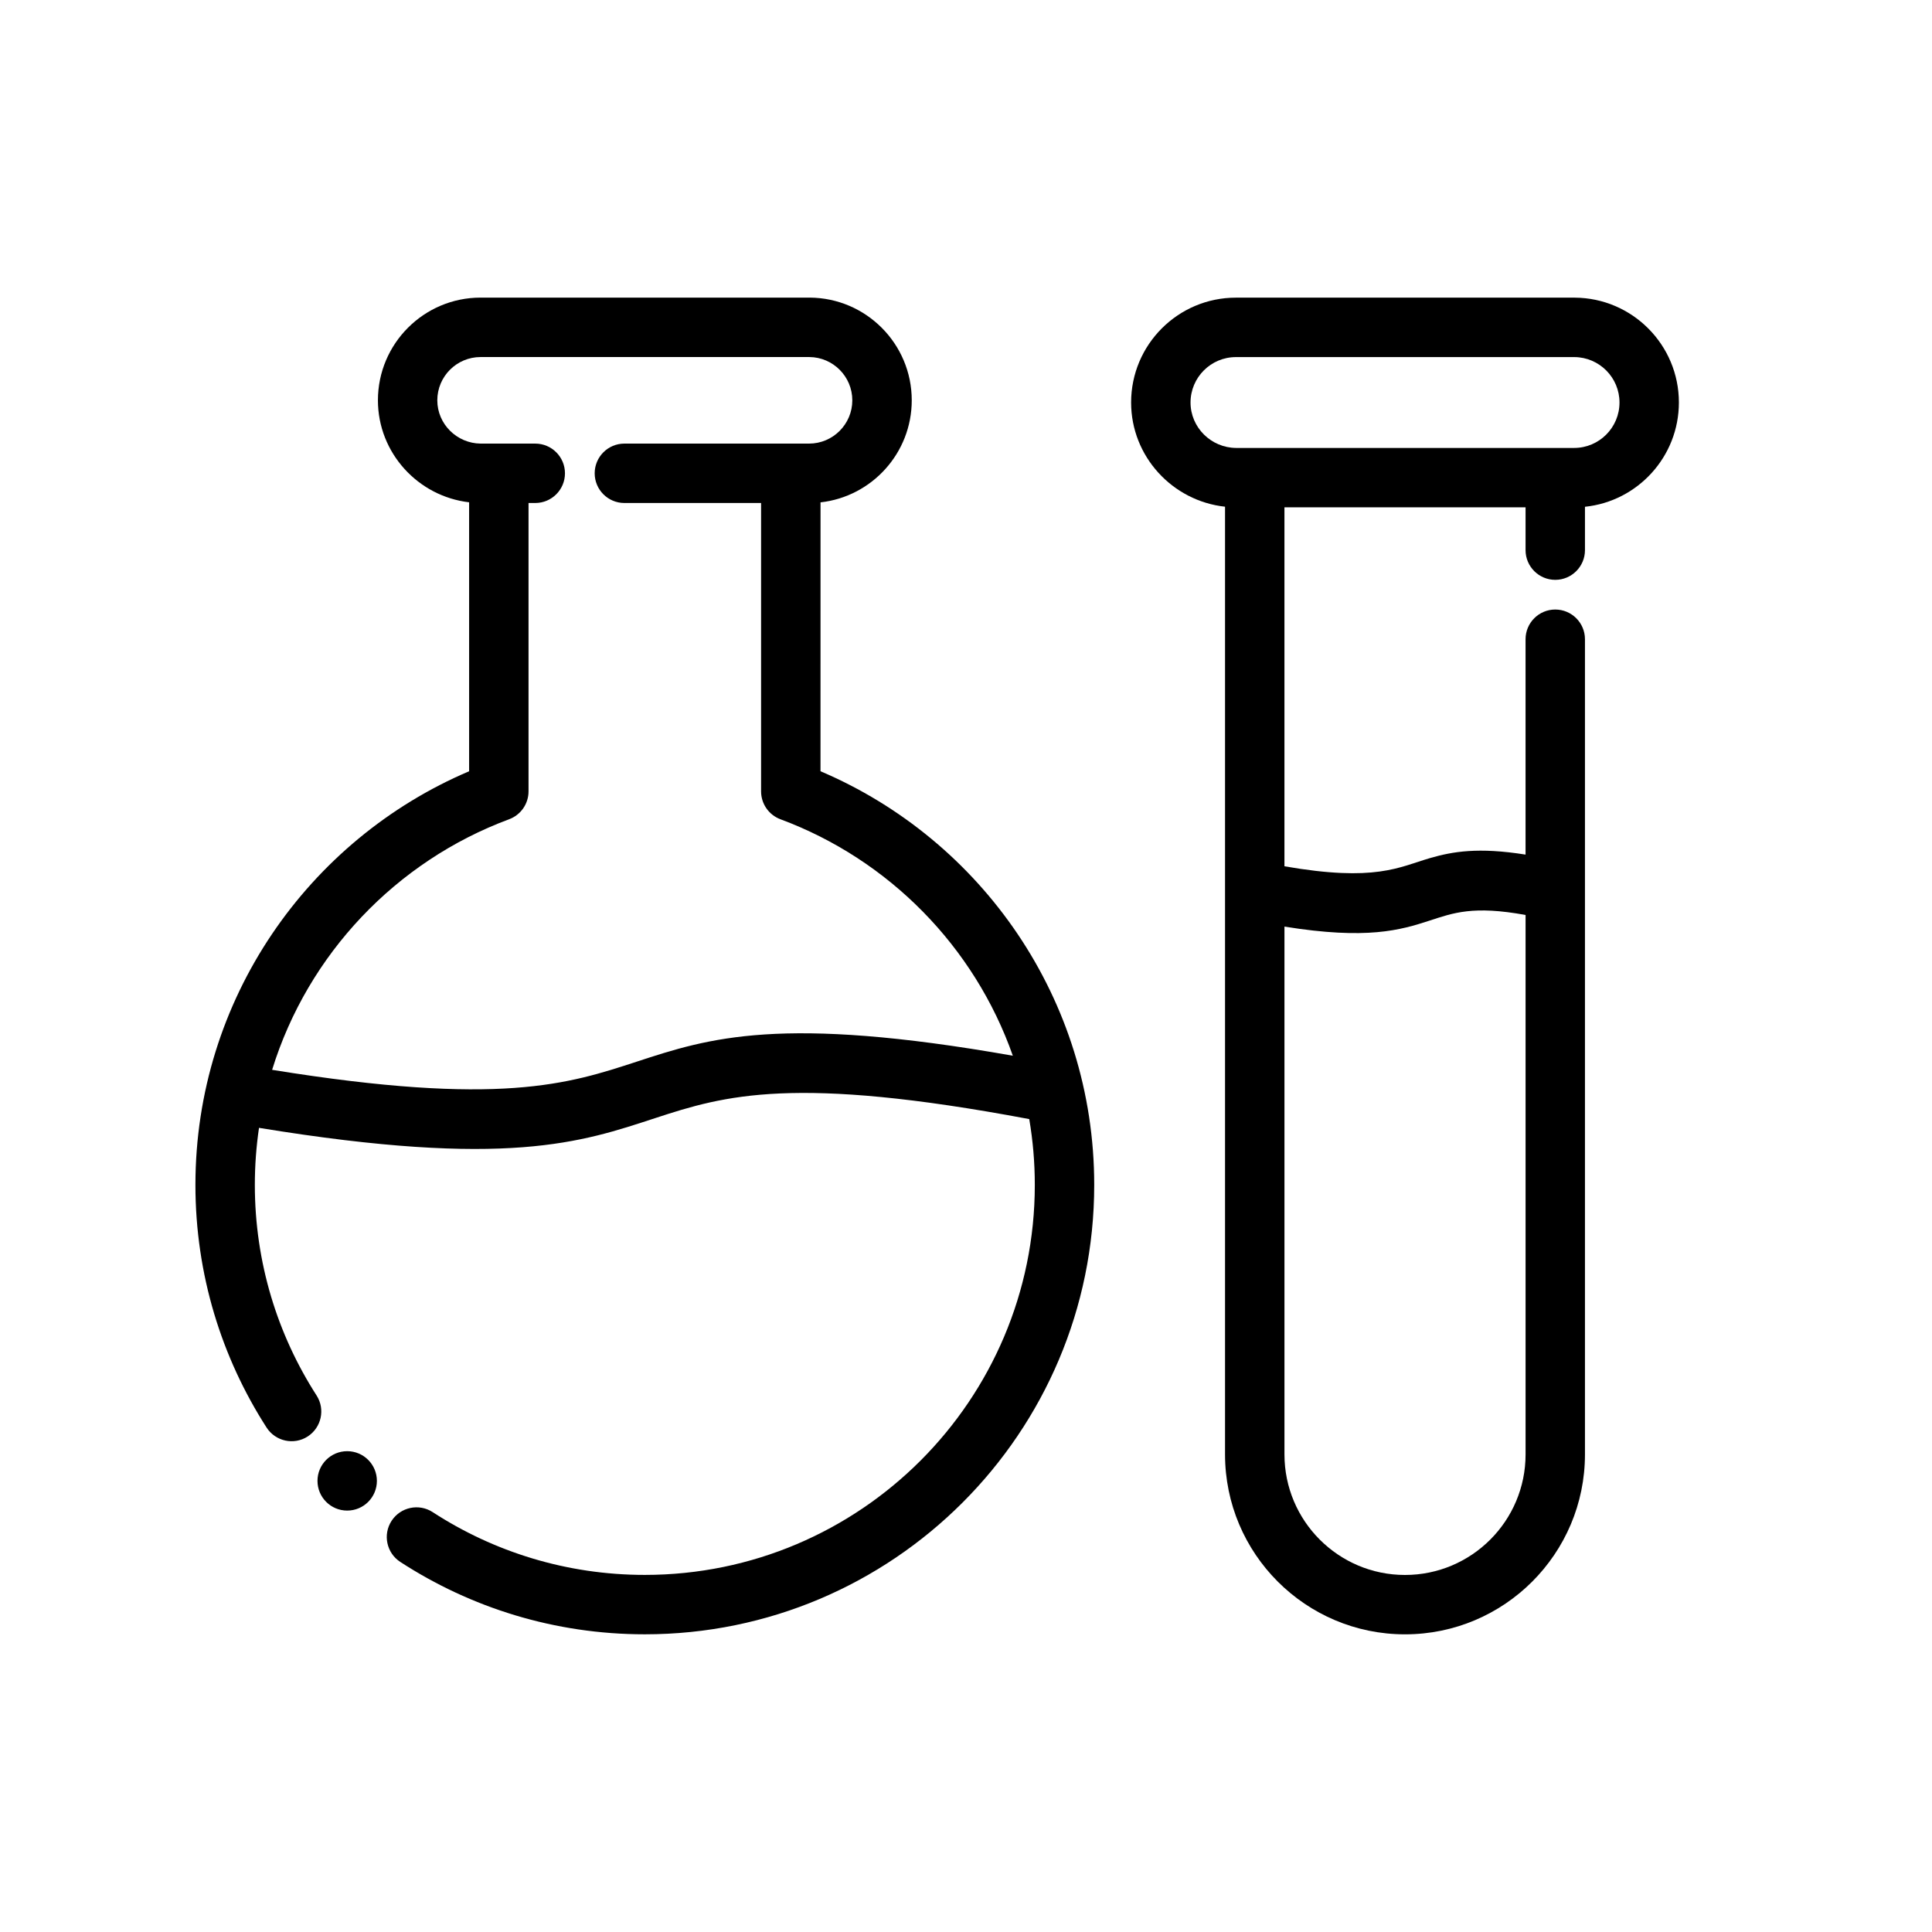
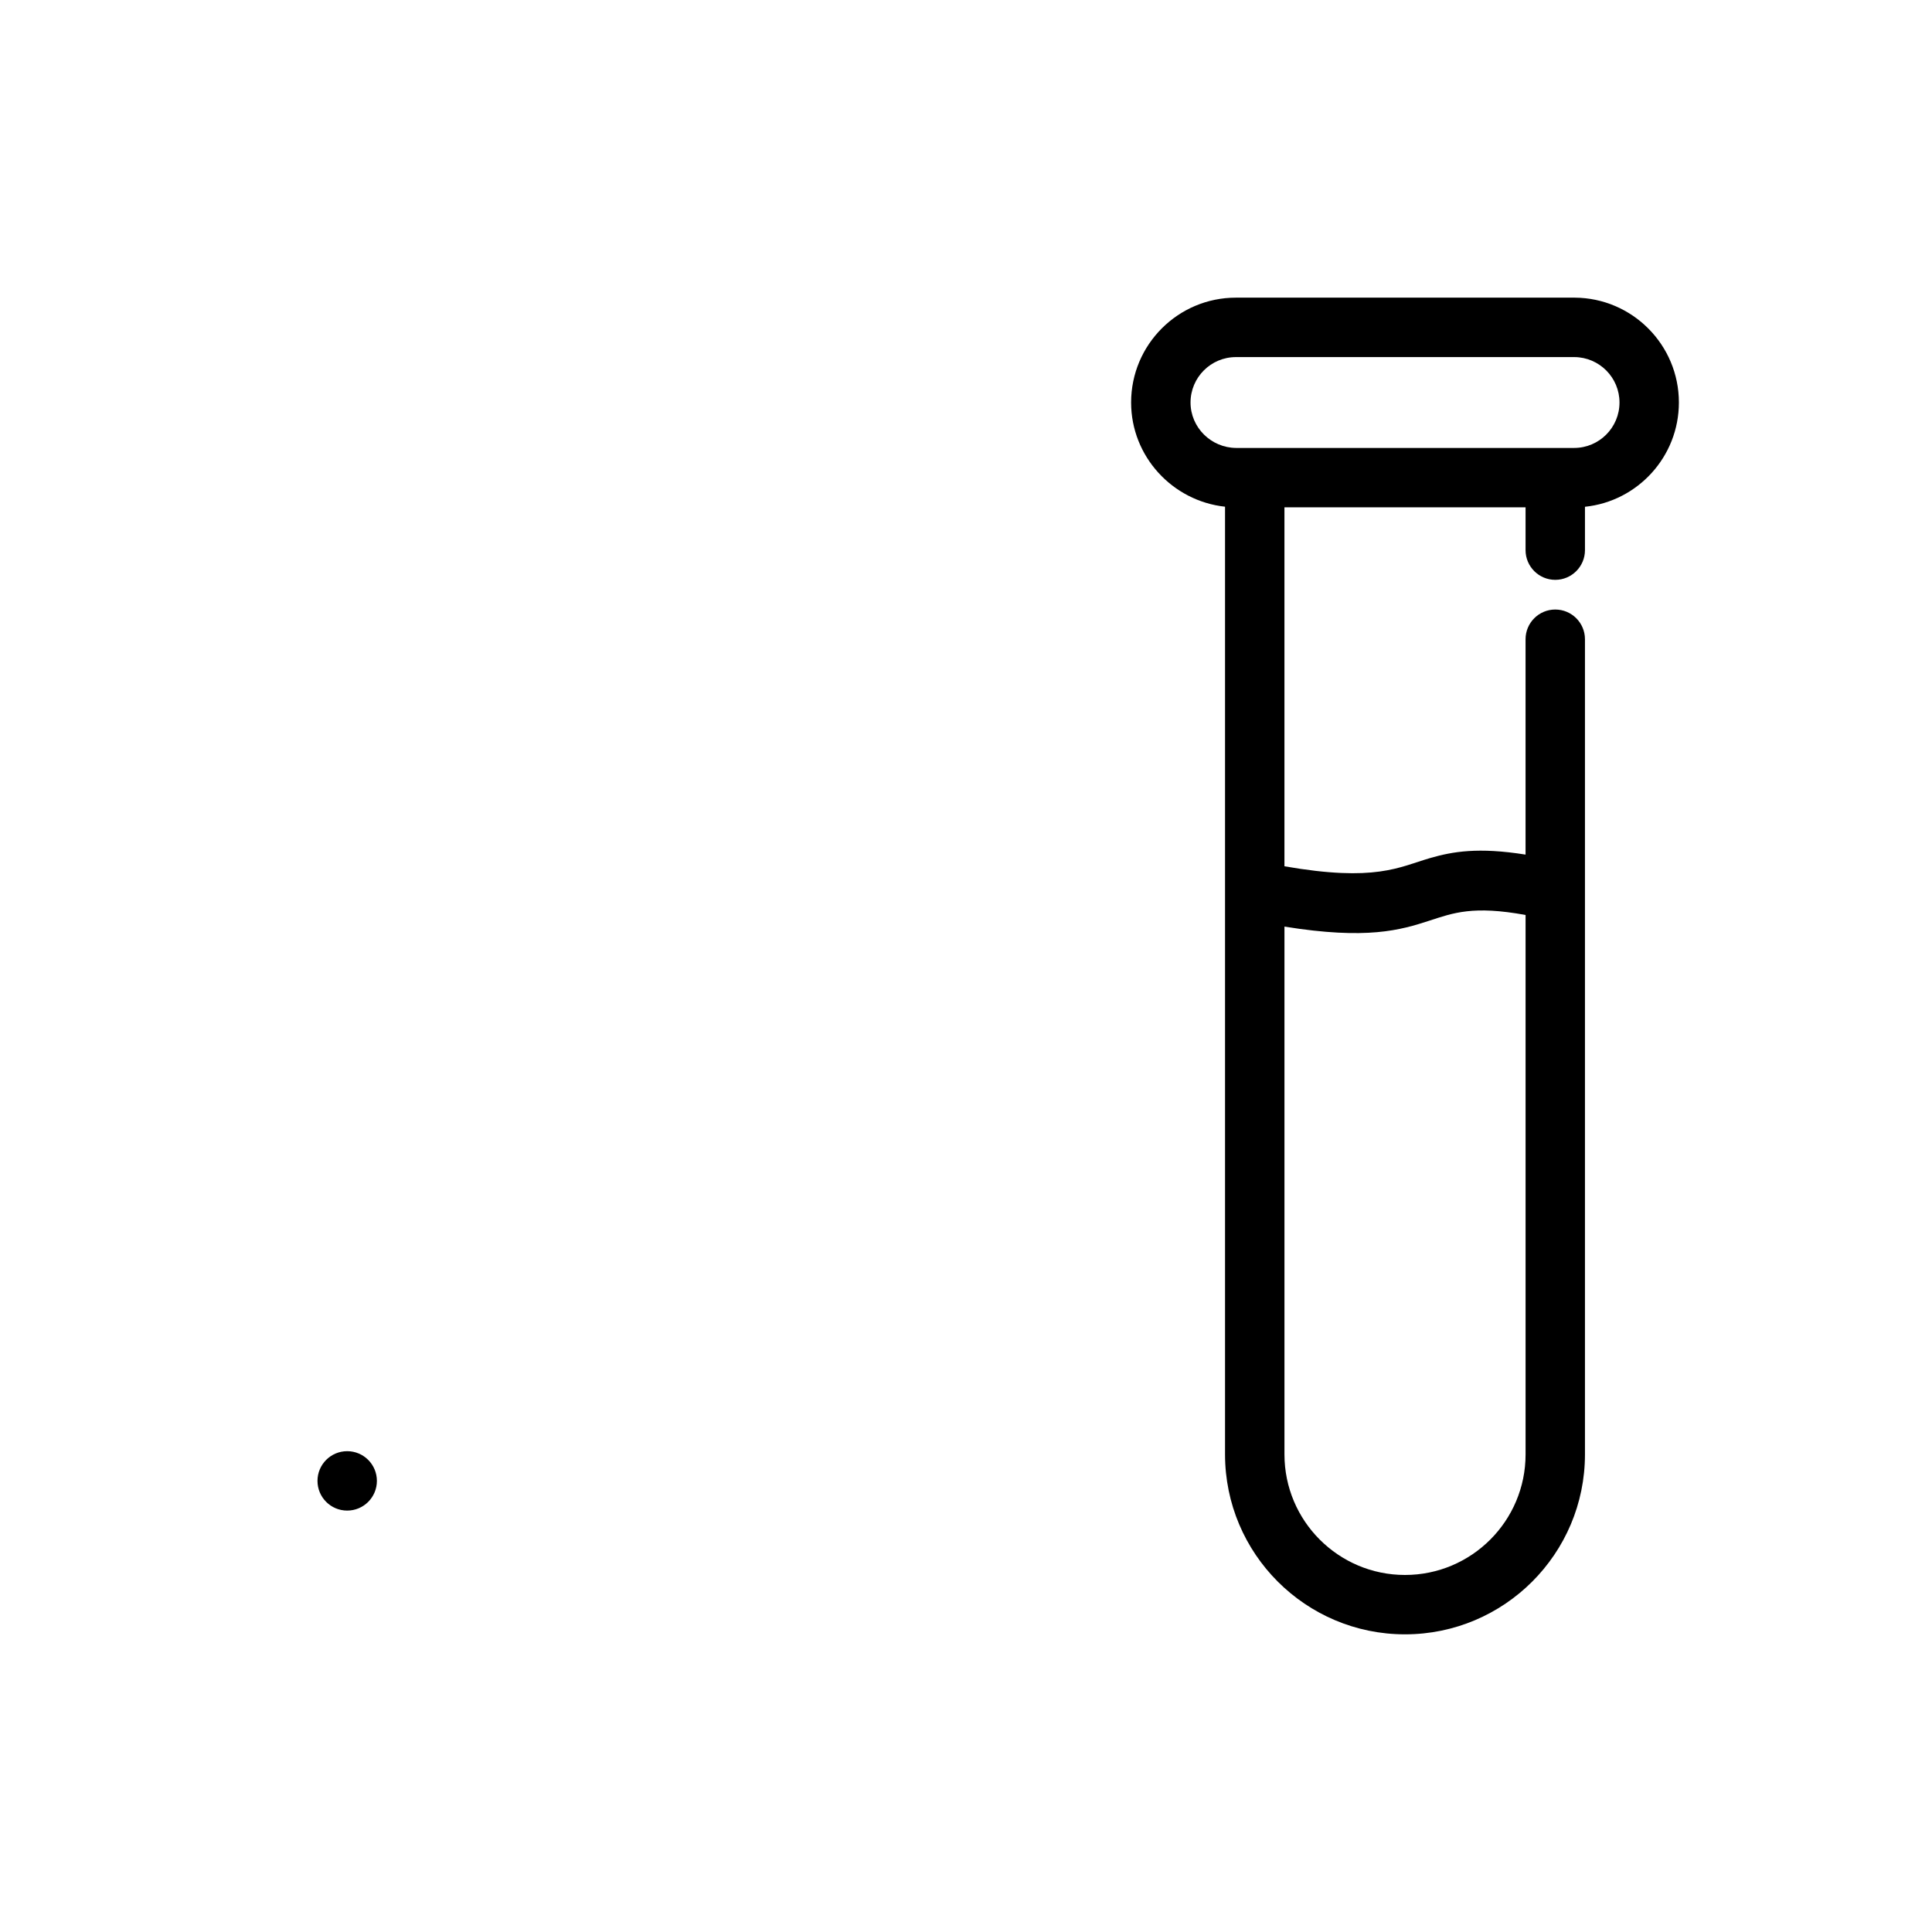
<svg xmlns="http://www.w3.org/2000/svg" fill="#000000" width="800px" height="800px" version="1.1" viewBox="144 144 512 512">
  <g fill-rule="evenodd">
-     <path d="m268.32 277.12v71.273c-42.617 18.137-72.531 60.418-72.531 109.62 0 23.688 6.926 45.762 18.863 64.312 2.356 3.652 7.227 4.715 10.879 2.363 3.652-2.356 4.715-7.227 2.363-10.879-10.352-16.098-16.359-35.25-16.359-55.797 0-5.133 0.379-10.188 1.102-15.121 65.816 10.762 85.473 3.809 105.03-2.59 18.391-6.023 36.684-11.469 99.094 0.27 0.969 5.676 1.473 11.5 1.473 17.445 0 57.039-46.312 103.35-103.35 103.35-20.727 0-40.039-6.117-56.223-16.641-3.644-2.363-8.516-1.332-10.887 2.312-2.371 3.637-1.34 8.516 2.305 10.887 18.656 12.129 40.91 19.184 64.801 19.184 65.73 0 119.1-53.363 119.1-119.1 0-49.207-29.914-91.488-72.539-109.62 0.008 0 0.008-51.395 0.008-71.258 13.586-1.512 24.176-13.051 24.176-27.047 0-14.965-12.098-27.117-27.039-27.215h-87.215c-15.02 0-27.215 12.195-27.215 27.215 0 13.941 10.637 25.465 24.176 27.031zm77.375 0.18h-36.227c-4.344 0-7.871-3.527-7.871-7.871s3.527-7.871 7.871-7.871h48.934c6.328 0 11.469-5.141 11.469-11.469 0-6.297-5.094-11.422-11.383-11.469h-87.129c-6.328 0-11.469 5.141-11.469 11.469 0 6.312 5.203 11.422 11.508 11.469h14.453c4.344 0 7.871 3.527 7.871 7.871s-3.527 7.871-7.871 7.871h-1.785v76.422c0 3.289-2.047 6.234-5.133 7.383-29.938 11.125-53.34 35.723-62.82 66.41 60.34 9.77 78.547 3.754 96.652-2.172 19.082-6.25 38.07-12.438 99.645-1.566-10.18-28.945-32.883-52.004-61.59-62.668-3.078-1.148-5.125-4.094-5.125-7.383z" />
    <path d="m548.29 278.45v11.344c0 4.344 3.527 7.871 7.871 7.871s7.871-3.527 7.871-7.871v-11.492c13.98-1.449 24.891-13.281 24.891-27.641 0-15.273-12.352-27.688-27.605-27.781h-89.781c-15.336 0-27.781 12.445-27.781 27.781 0 14.305 10.965 26.113 24.891 27.621v251.14c0 26.324 21.363 47.695 47.688 47.695 26.324 0 47.695-21.371 47.695-47.695v-216.02c0-4.344-3.527-7.871-7.871-7.871s-7.871 3.527-7.871 7.871v57.078c-12.555-2.008-19.348-0.805-25.293 0.914-8.273 2.41-14.516 6.383-38.605 2.18v-95.133h63.898zm0 108.03c-13.91-2.551-19.199-0.535-25.426 1.488-7.707 2.519-16.578 5.125-38.469 1.59v139.87c0 17.633 14.312 31.953 31.945 31.953 17.641 0 31.953-14.32 31.953-31.953v-142.95zm-76.711-123.77c-6.621-0.047-12.074-5.414-12.074-12.043 0-6.644 5.391-12.035 12.035-12.035h89.695c6.606 0.047 11.949 5.422 11.949 12.035 0 6.652-5.391 12.043-12.035 12.043z" />
    <path d="m243.88 536.45c0 4.348-3.523 7.871-7.871 7.871-4.348 0-7.871-3.523-7.871-7.871 0-4.348 3.523-7.871 7.871-7.871 4.348 0 7.871 3.523 7.871 7.871" />
  </g>
</svg>